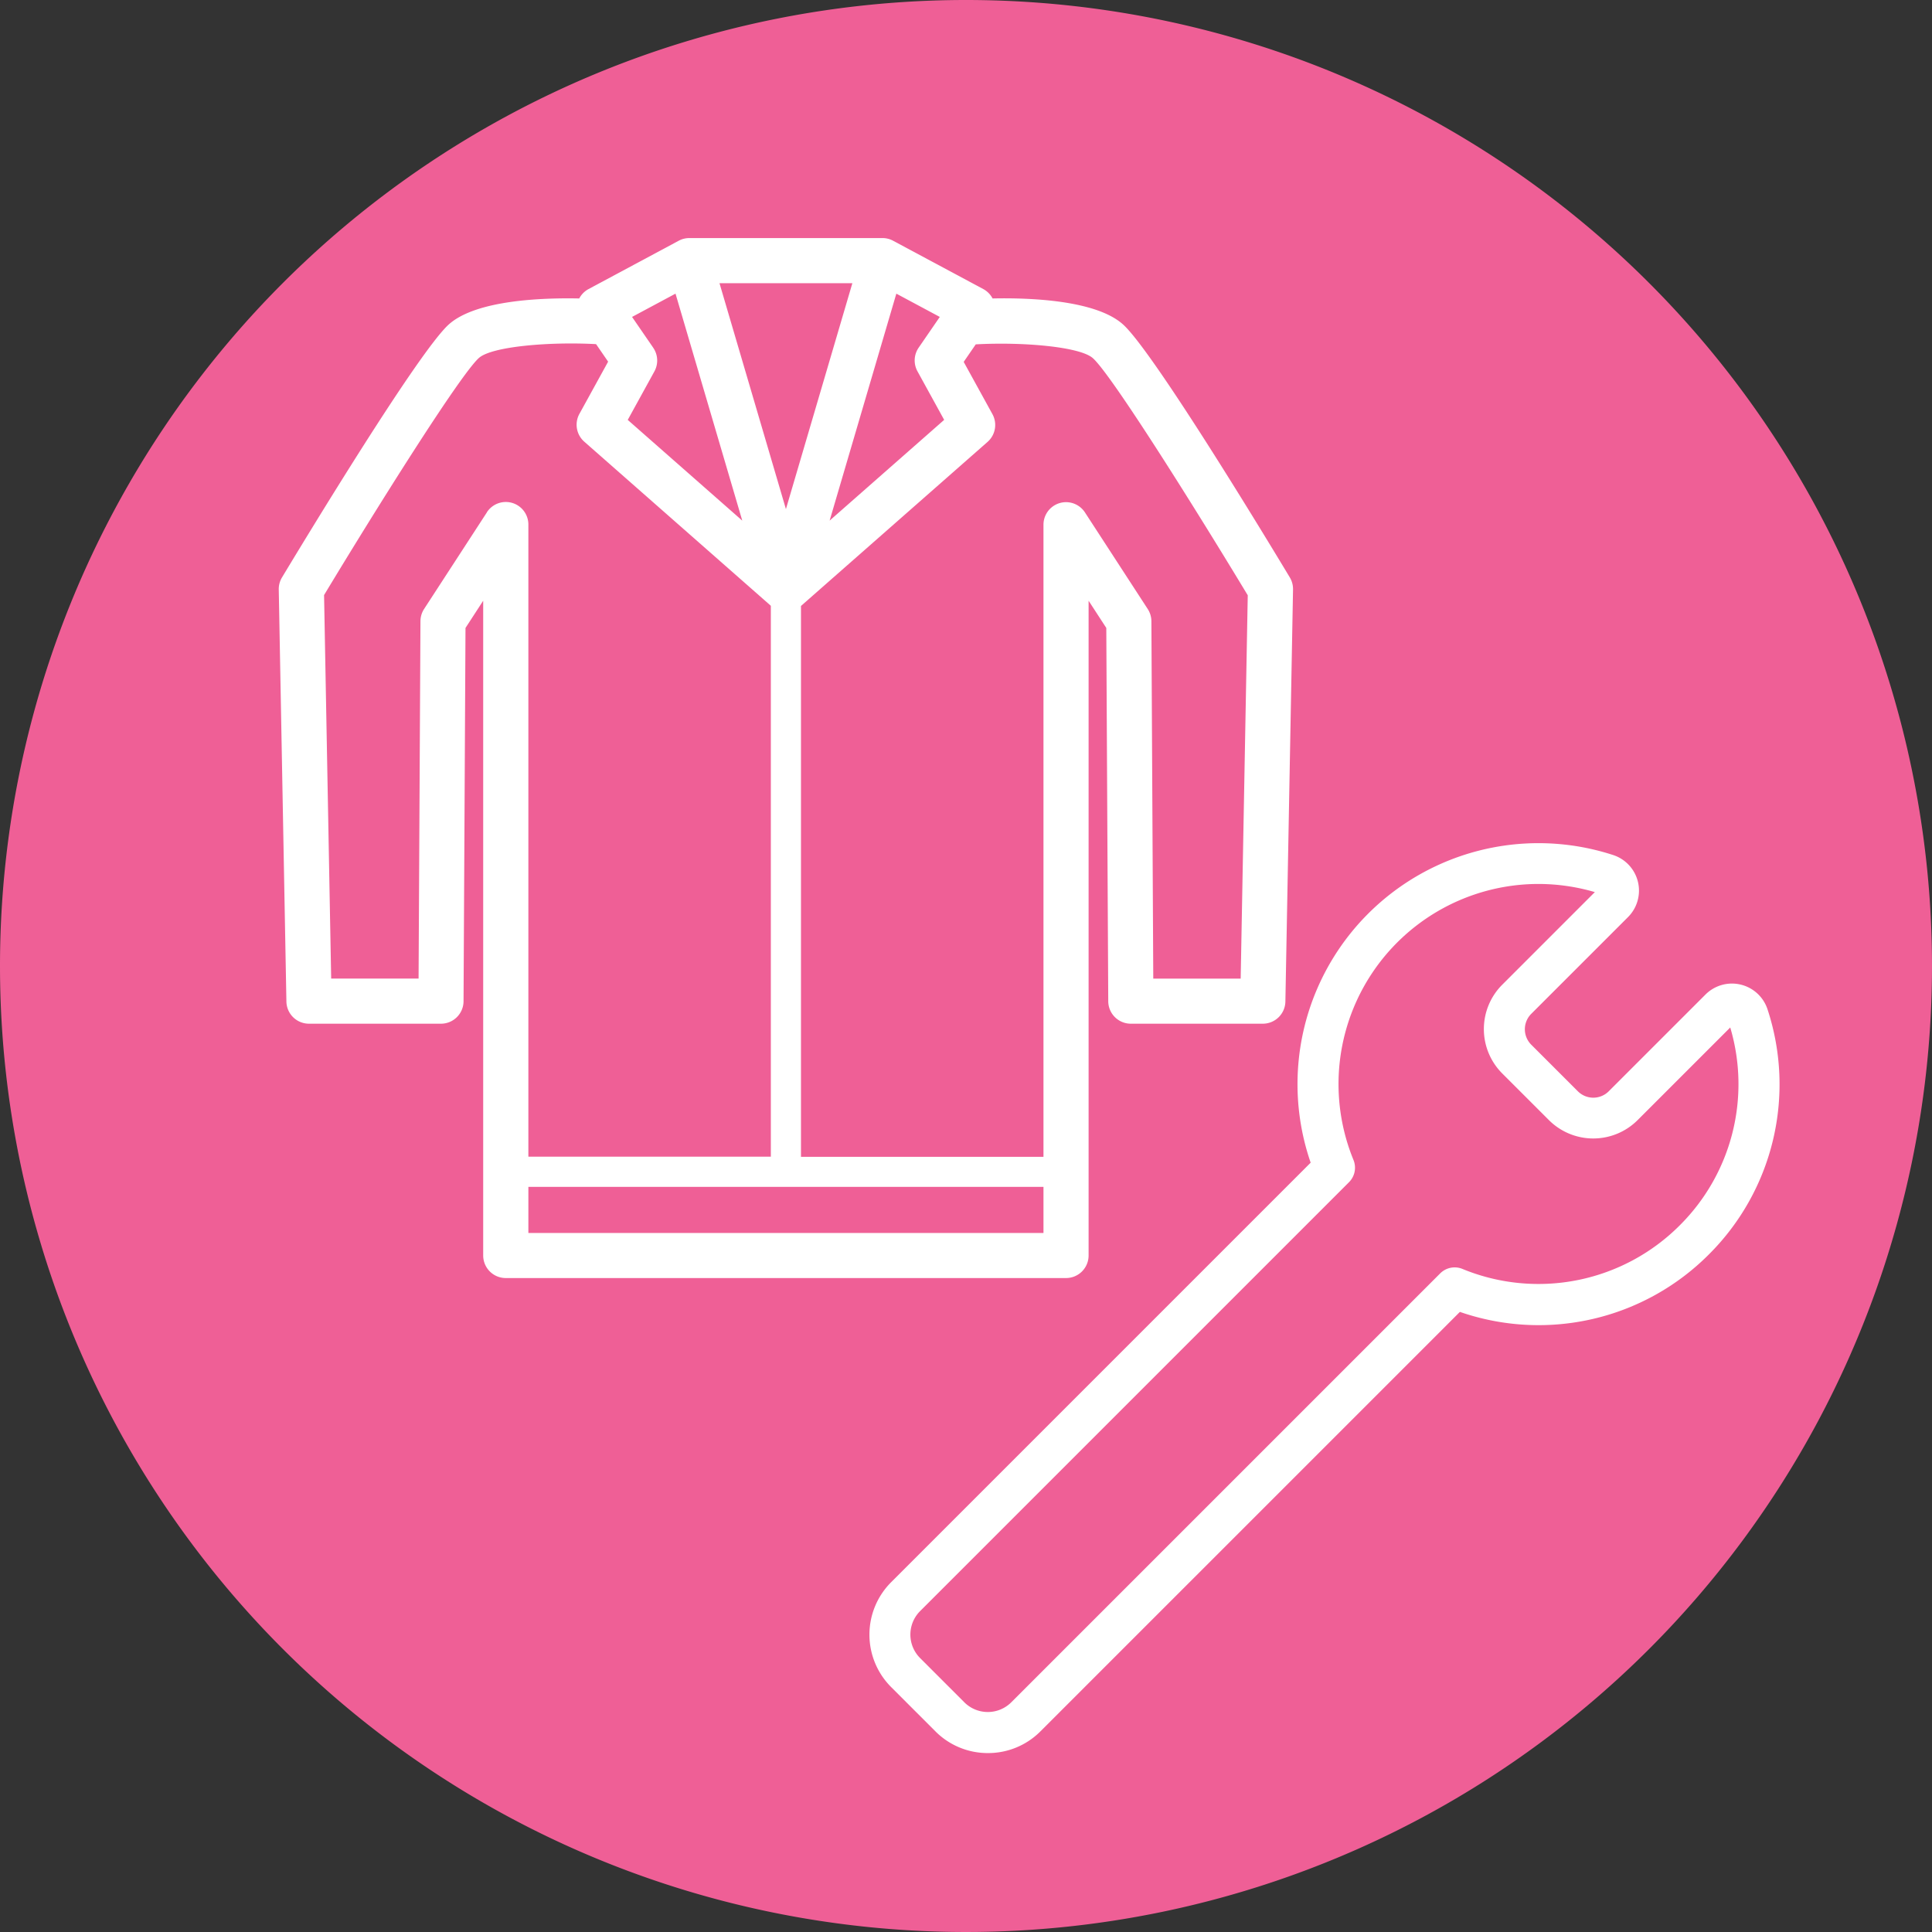
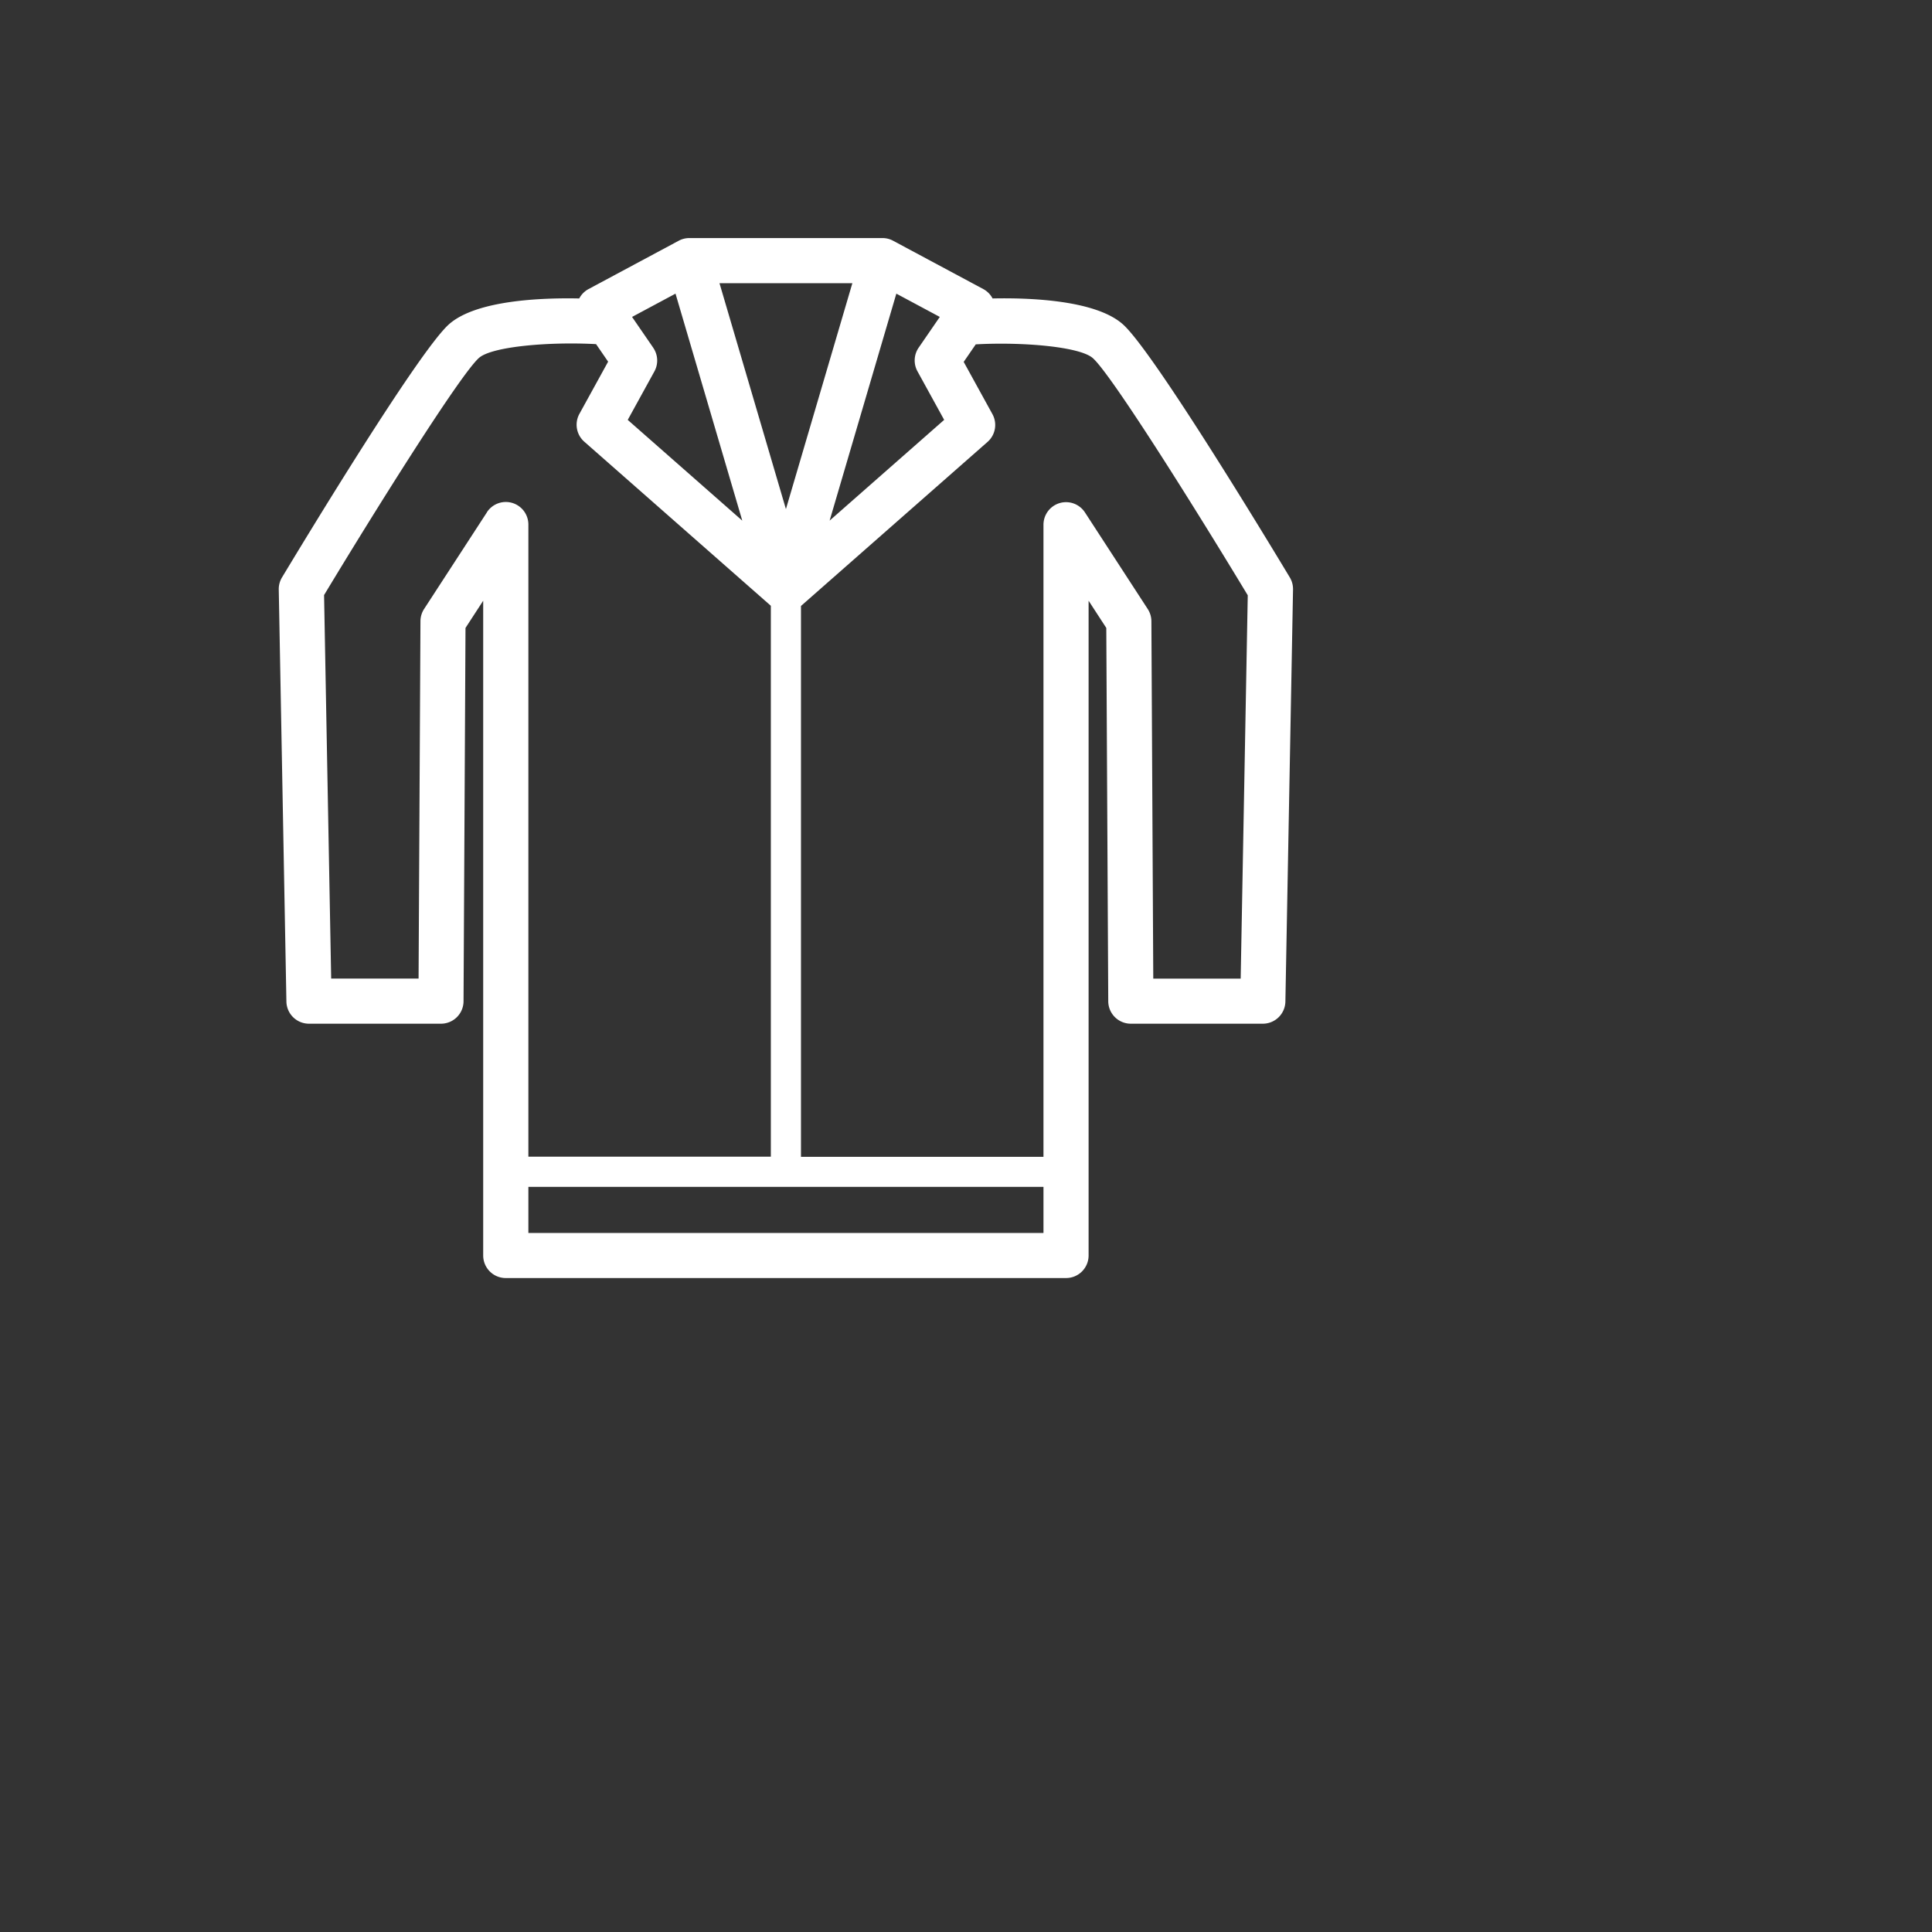
<svg xmlns="http://www.w3.org/2000/svg" width="140" height="140" viewBox="0 0 140 140">
  <rect x="0" y="0" width="140" height="140" fill="#333333" stroke="none" />
  <g transform="translate(-290 -3362)">
-     <path d="M70,0A70,70,0,1,1,0,70,70,70,0,0,1,70,0Z" transform="translate(290 3362)" fill="#ef5f96" />
    <path d="M416.356,1443.946c-1.638-2.724-9.92-16.41-12.1-18.345-1.964-1.745-6.682-1.928-9.44-1.871a1.634,1.634,0,0,0-.673-.681l-6.533-3.5a1.6,1.6,0,0,0-.8-.194H372.874a1.615,1.615,0,0,0-.792.188l-.013.007-6.531,3.5a1.636,1.636,0,0,0-.673.681c-2.758-.056-7.476.126-9.44,1.871-2.176,1.934-10.458,15.621-12.1,18.345a1.637,1.637,0,0,0-.234.873l.554,29.864a1.635,1.635,0,0,0,1.635,1.6h9.566a1.635,1.635,0,0,0,1.635-1.627l.142-27.051,1.282-1.972v47.446a1.635,1.635,0,0,0,1.635,1.635h40.6a1.635,1.635,0,0,0,1.635-1.635v-47.446l1.282,1.972.142,27.051a1.635,1.635,0,0,0,1.635,1.627H414.4a1.635,1.635,0,0,0,1.635-1.6l.554-29.864A1.637,1.637,0,0,0,416.356,1443.946Zm-28.513-20.564,3.149,1.687-1.532,2.228a1.634,1.634,0,0,0-.085,1.714l1.934,3.517-8.3,7.3Zm-3.187-.756-4.814,16.368-4.814-16.368Zm-14.432,4.671-1.532-2.228,3.149-1.687,4.838,16.448-8.3-7.3,1.934-3.517A1.634,1.634,0,0,0,370.224,1427.3Zm-12.051,11.934-4.55,7a1.637,1.637,0,0,0-.264.882l-.136,25.9h-6.334l-.515-27.789c3.724-6.175,9.86-15.971,11.223-17.184.938-.833,5.116-1.184,8.488-1l.873,1.27-2.081,3.783a1.636,1.636,0,0,0,.353,2.016L378.749,1446l0,0v39.92H361.179v-45.806a1.635,1.635,0,0,0-3.006-.891Zm3.006,52.218v-3.341h37.326v3.341Zm51.616-18.431h-6.334l-.136-25.9a1.635,1.635,0,0,0-.264-.882l-4.55-7a1.635,1.635,0,0,0-3.006.891v45.806H380.933v-39.92l0,0,13.519-11.887a1.635,1.635,0,0,0,.353-2.016l-2.081-3.783.873-1.27c3.372-.188,7.549.163,8.487,1,1.364,1.212,7.5,11.009,11.224,17.184Z" transform="translate(-32.891 1959.897)" fill="#fff" />
-     <path d="M2629.043,529.511a5.34,5.34,0,0,1-3.8-1.575l-3.207-3.207a5.375,5.375,0,0,1,0-7.6l30.4-30.4a17.461,17.461,0,0,1,21.919-22.293,2.712,2.712,0,0,1,1.074,4.5l-7.01,7.009a1.58,1.58,0,0,0,0,2.233l3.381,3.38a1.581,1.581,0,0,0,2.233,0l7.01-7.01a2.712,2.712,0,0,1,4.5,1.074,17.392,17.392,0,0,1-4.255,17.759h0a17.416,17.416,0,0,1-18.039,4.161l-30.4,30.4A5.342,5.342,0,0,1,2629.043,529.511Zm39.877-62.979a14.5,14.5,0,0,0-13.382,20,1.484,1.484,0,0,1-.324,1.612l-31.081,31.081a2.406,2.406,0,0,0,0,3.4l3.207,3.208a2.407,2.407,0,0,0,3.4,0l31.081-31.081a1.482,1.482,0,0,1,1.612-.324,14.461,14.461,0,0,0,15.75-3.16h0a14.432,14.432,0,0,0,3.657-14.336l-6.711,6.711a4.546,4.546,0,0,1-6.43,0l-3.381-3.38a4.547,4.547,0,0,1,0-6.43l6.71-6.711A14.58,14.58,0,0,0,2668.919,466.532Z" transform="translate(-2267.46 2959.523)" fill="#fff" />
  </g>
</svg>